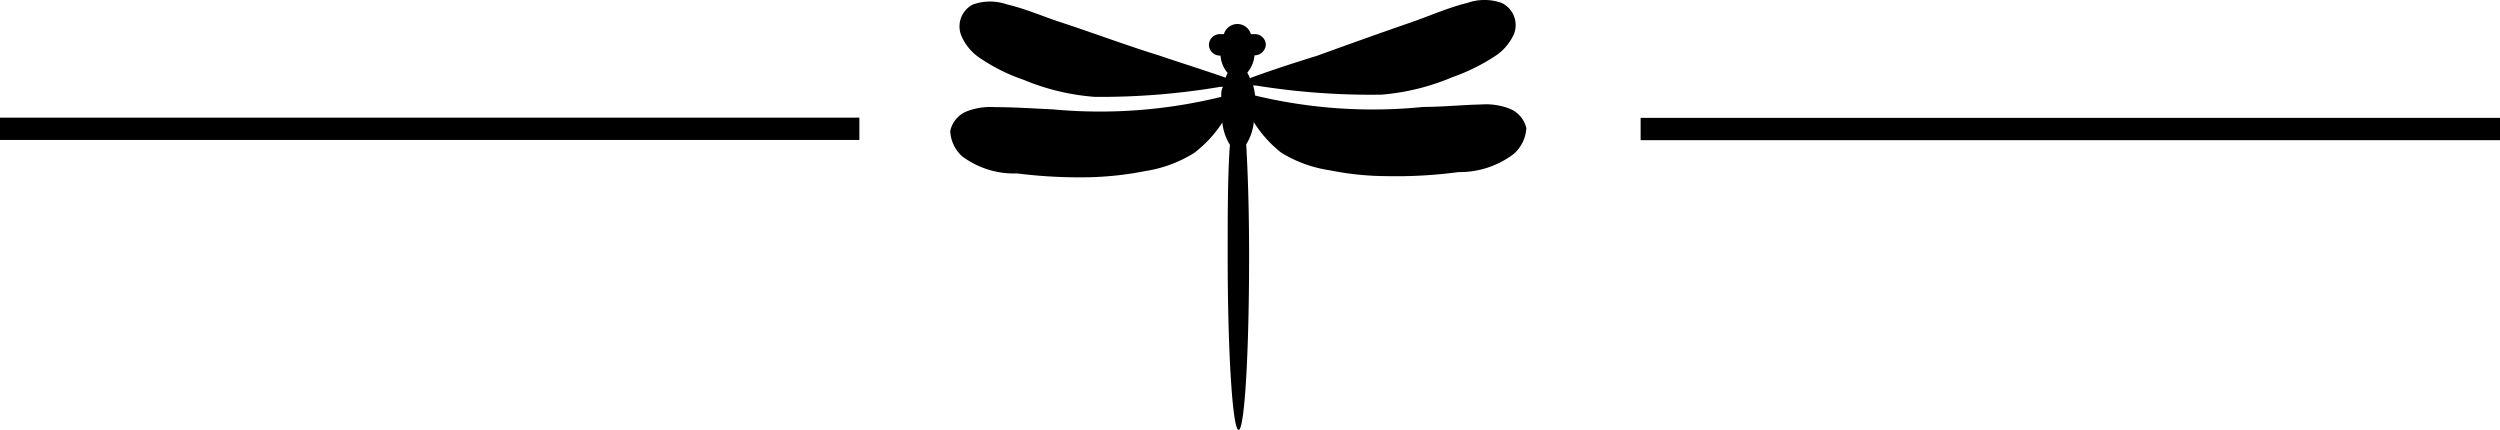
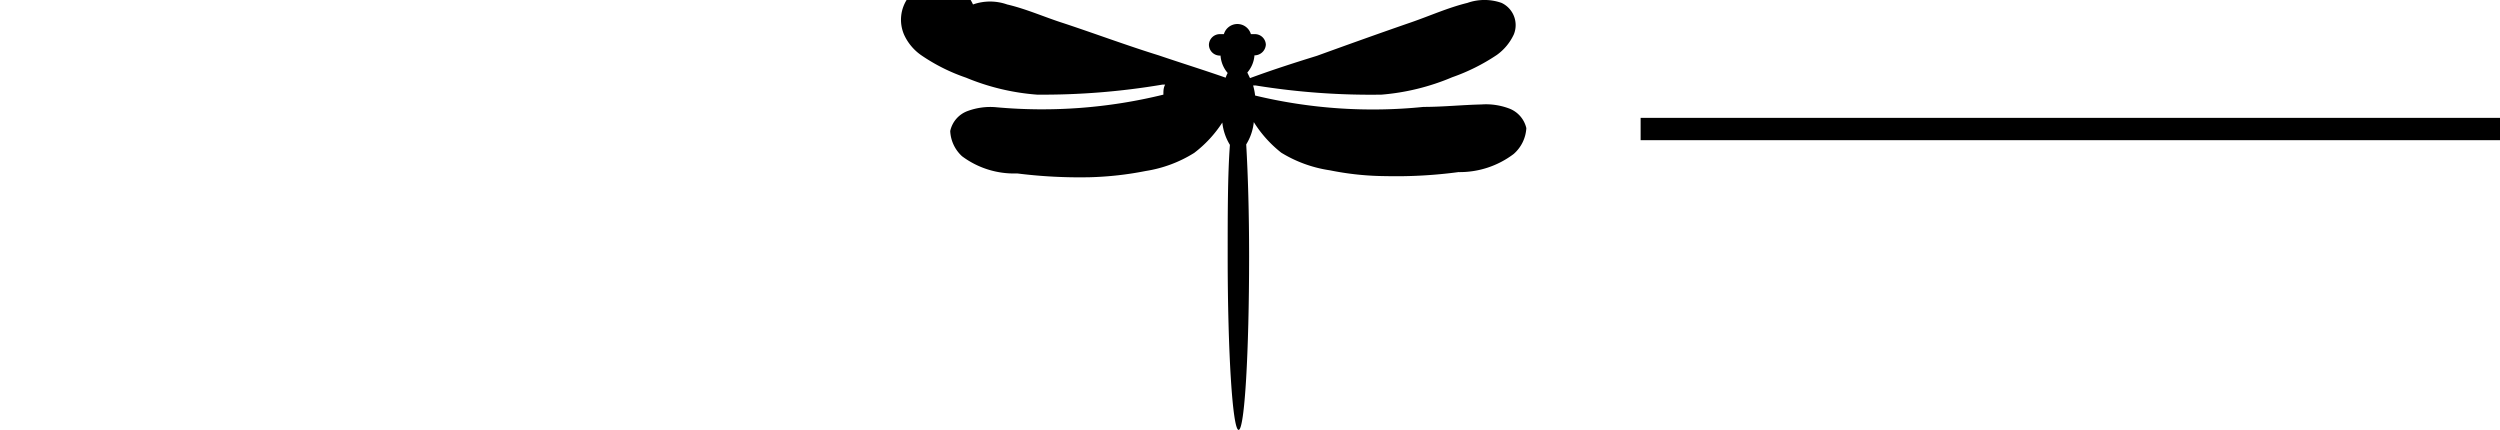
<svg xmlns="http://www.w3.org/2000/svg" viewBox="0 0 112 19.27">
  <title>Ресурс 5</title>
  <g id="Слой_2" data-name="Слой 2">
    <g id="Слой_1-2" data-name="Слой 1">
-       <path d="M67.81,6.9a4,4,0,0,1-2.47.81,21.09,21.09,0,0,1-3.27.18,12.91,12.91,0,0,1-2.49-.26,5.77,5.77,0,0,1-2.18-.79,5.37,5.37,0,0,1-1.23-1.37,2.34,2.34,0,0,1-.34,1c.08,1.36.13,3.1.13,5,0,4.3-.2,7.79-.47,7.79S55,15.79,55,11.49c0-1.91,0-3.65.1-5a2.39,2.39,0,0,1-.34-1A5.37,5.37,0,0,1,53.5,6.85a5.76,5.76,0,0,1-2.17.81,14.83,14.83,0,0,1-2.49.28,22.4,22.4,0,0,1-3.27-.17A3.89,3.89,0,0,1,43.1,7a1.63,1.63,0,0,1-.53-1.13,1.23,1.23,0,0,1,.79-.9,2.94,2.94,0,0,1,1.22-.17c.86,0,1.73.06,2.59.1a22.75,22.75,0,0,0,7.54-.56c0-.16,0-.31.08-.45h-.12a32.19,32.19,0,0,1-5.62.45,10.27,10.27,0,0,1-3.18-.76,8.24,8.24,0,0,1-2-1,2.26,2.26,0,0,1-.77-.91A1.1,1.1,0,0,1,43.59.2a2.3,2.3,0,0,1,1.53,0c.86.2,1.68.57,2.53.84,1.42.47,2.84,1,4.26,1.44,1,.34,2,.65,3,1A1.17,1.17,0,0,1,55,3.27a1.33,1.33,0,0,1-.32-.78h0A.49.49,0,0,1,54.16,2a.49.49,0,0,1,.52-.47l.15,0a.63.63,0,0,1,1.21,0l.15,0a.49.49,0,0,1,.52.47.51.51,0,0,1-.51.48h0a1.33,1.33,0,0,1-.32.77l.12.25c1-.37,2-.69,3-1C60.38,2,61.8,1.49,63.22,1c.84-.29,1.66-.66,2.52-.87a2.3,2.3,0,0,1,1.53,0,1.1,1.1,0,0,1,.55,1.41,2.34,2.34,0,0,1-.76.92,8.83,8.83,0,0,1-2,1,10.24,10.24,0,0,1-3.17.78,32.19,32.19,0,0,1-5.63-.41l-.12,0a3,3,0,0,1,.09.45,22.51,22.51,0,0,0,7.54.51c.86,0,1.73-.09,2.59-.11a2.94,2.94,0,0,1,1.22.17,1.24,1.24,0,0,1,.8.89A1.66,1.66,0,0,1,67.81,6.9Z" />
+       <path d="M67.81,6.9a4,4,0,0,1-2.47.81,21.09,21.09,0,0,1-3.27.18,12.91,12.91,0,0,1-2.49-.26,5.77,5.77,0,0,1-2.18-.79,5.37,5.37,0,0,1-1.23-1.37,2.34,2.34,0,0,1-.34,1c.08,1.36.13,3.1.13,5,0,4.3-.2,7.79-.47,7.79S55,15.79,55,11.49c0-1.91,0-3.65.1-5a2.39,2.39,0,0,1-.34-1A5.37,5.37,0,0,1,53.5,6.85a5.76,5.76,0,0,1-2.17.81,14.83,14.83,0,0,1-2.49.28,22.4,22.4,0,0,1-3.27-.17A3.89,3.89,0,0,1,43.1,7a1.63,1.63,0,0,1-.53-1.13,1.23,1.23,0,0,1,.79-.9,2.94,2.94,0,0,1,1.22-.17a22.75,22.75,0,0,0,7.54-.56c0-.16,0-.31.08-.45h-.12a32.19,32.19,0,0,1-5.62.45,10.27,10.27,0,0,1-3.18-.76,8.24,8.24,0,0,1-2-1,2.26,2.26,0,0,1-.77-.91A1.1,1.1,0,0,1,43.59.2a2.3,2.3,0,0,1,1.53,0c.86.2,1.68.57,2.53.84,1.42.47,2.84,1,4.26,1.44,1,.34,2,.65,3,1A1.17,1.17,0,0,1,55,3.27a1.33,1.33,0,0,1-.32-.78h0A.49.49,0,0,1,54.16,2a.49.49,0,0,1,.52-.47l.15,0a.63.63,0,0,1,1.21,0l.15,0a.49.49,0,0,1,.52.47.51.51,0,0,1-.51.48h0a1.33,1.33,0,0,1-.32.77l.12.25c1-.37,2-.69,3-1C60.38,2,61.8,1.49,63.22,1c.84-.29,1.66-.66,2.52-.87a2.3,2.3,0,0,1,1.53,0,1.1,1.1,0,0,1,.55,1.41,2.34,2.34,0,0,1-.76.92,8.83,8.83,0,0,1-2,1,10.24,10.24,0,0,1-3.17.78,32.19,32.19,0,0,1-5.63-.41l-.12,0a3,3,0,0,1,.09.45,22.51,22.51,0,0,0,7.54.51c.86,0,1.73-.09,2.59-.11a2.94,2.94,0,0,1,1.22.17,1.24,1.24,0,0,1,.8.89A1.66,1.66,0,0,1,67.81,6.9Z" />
      <line x1="73.5" y1="5.78" x2="112" y2="5.78" stroke="#000" stroke-miterlimit="10" />
-       <line y1="5.77" x2="38.5" y2="5.77" stroke="#000" stroke-miterlimit="10" />
    </g>
  </g>
</svg>